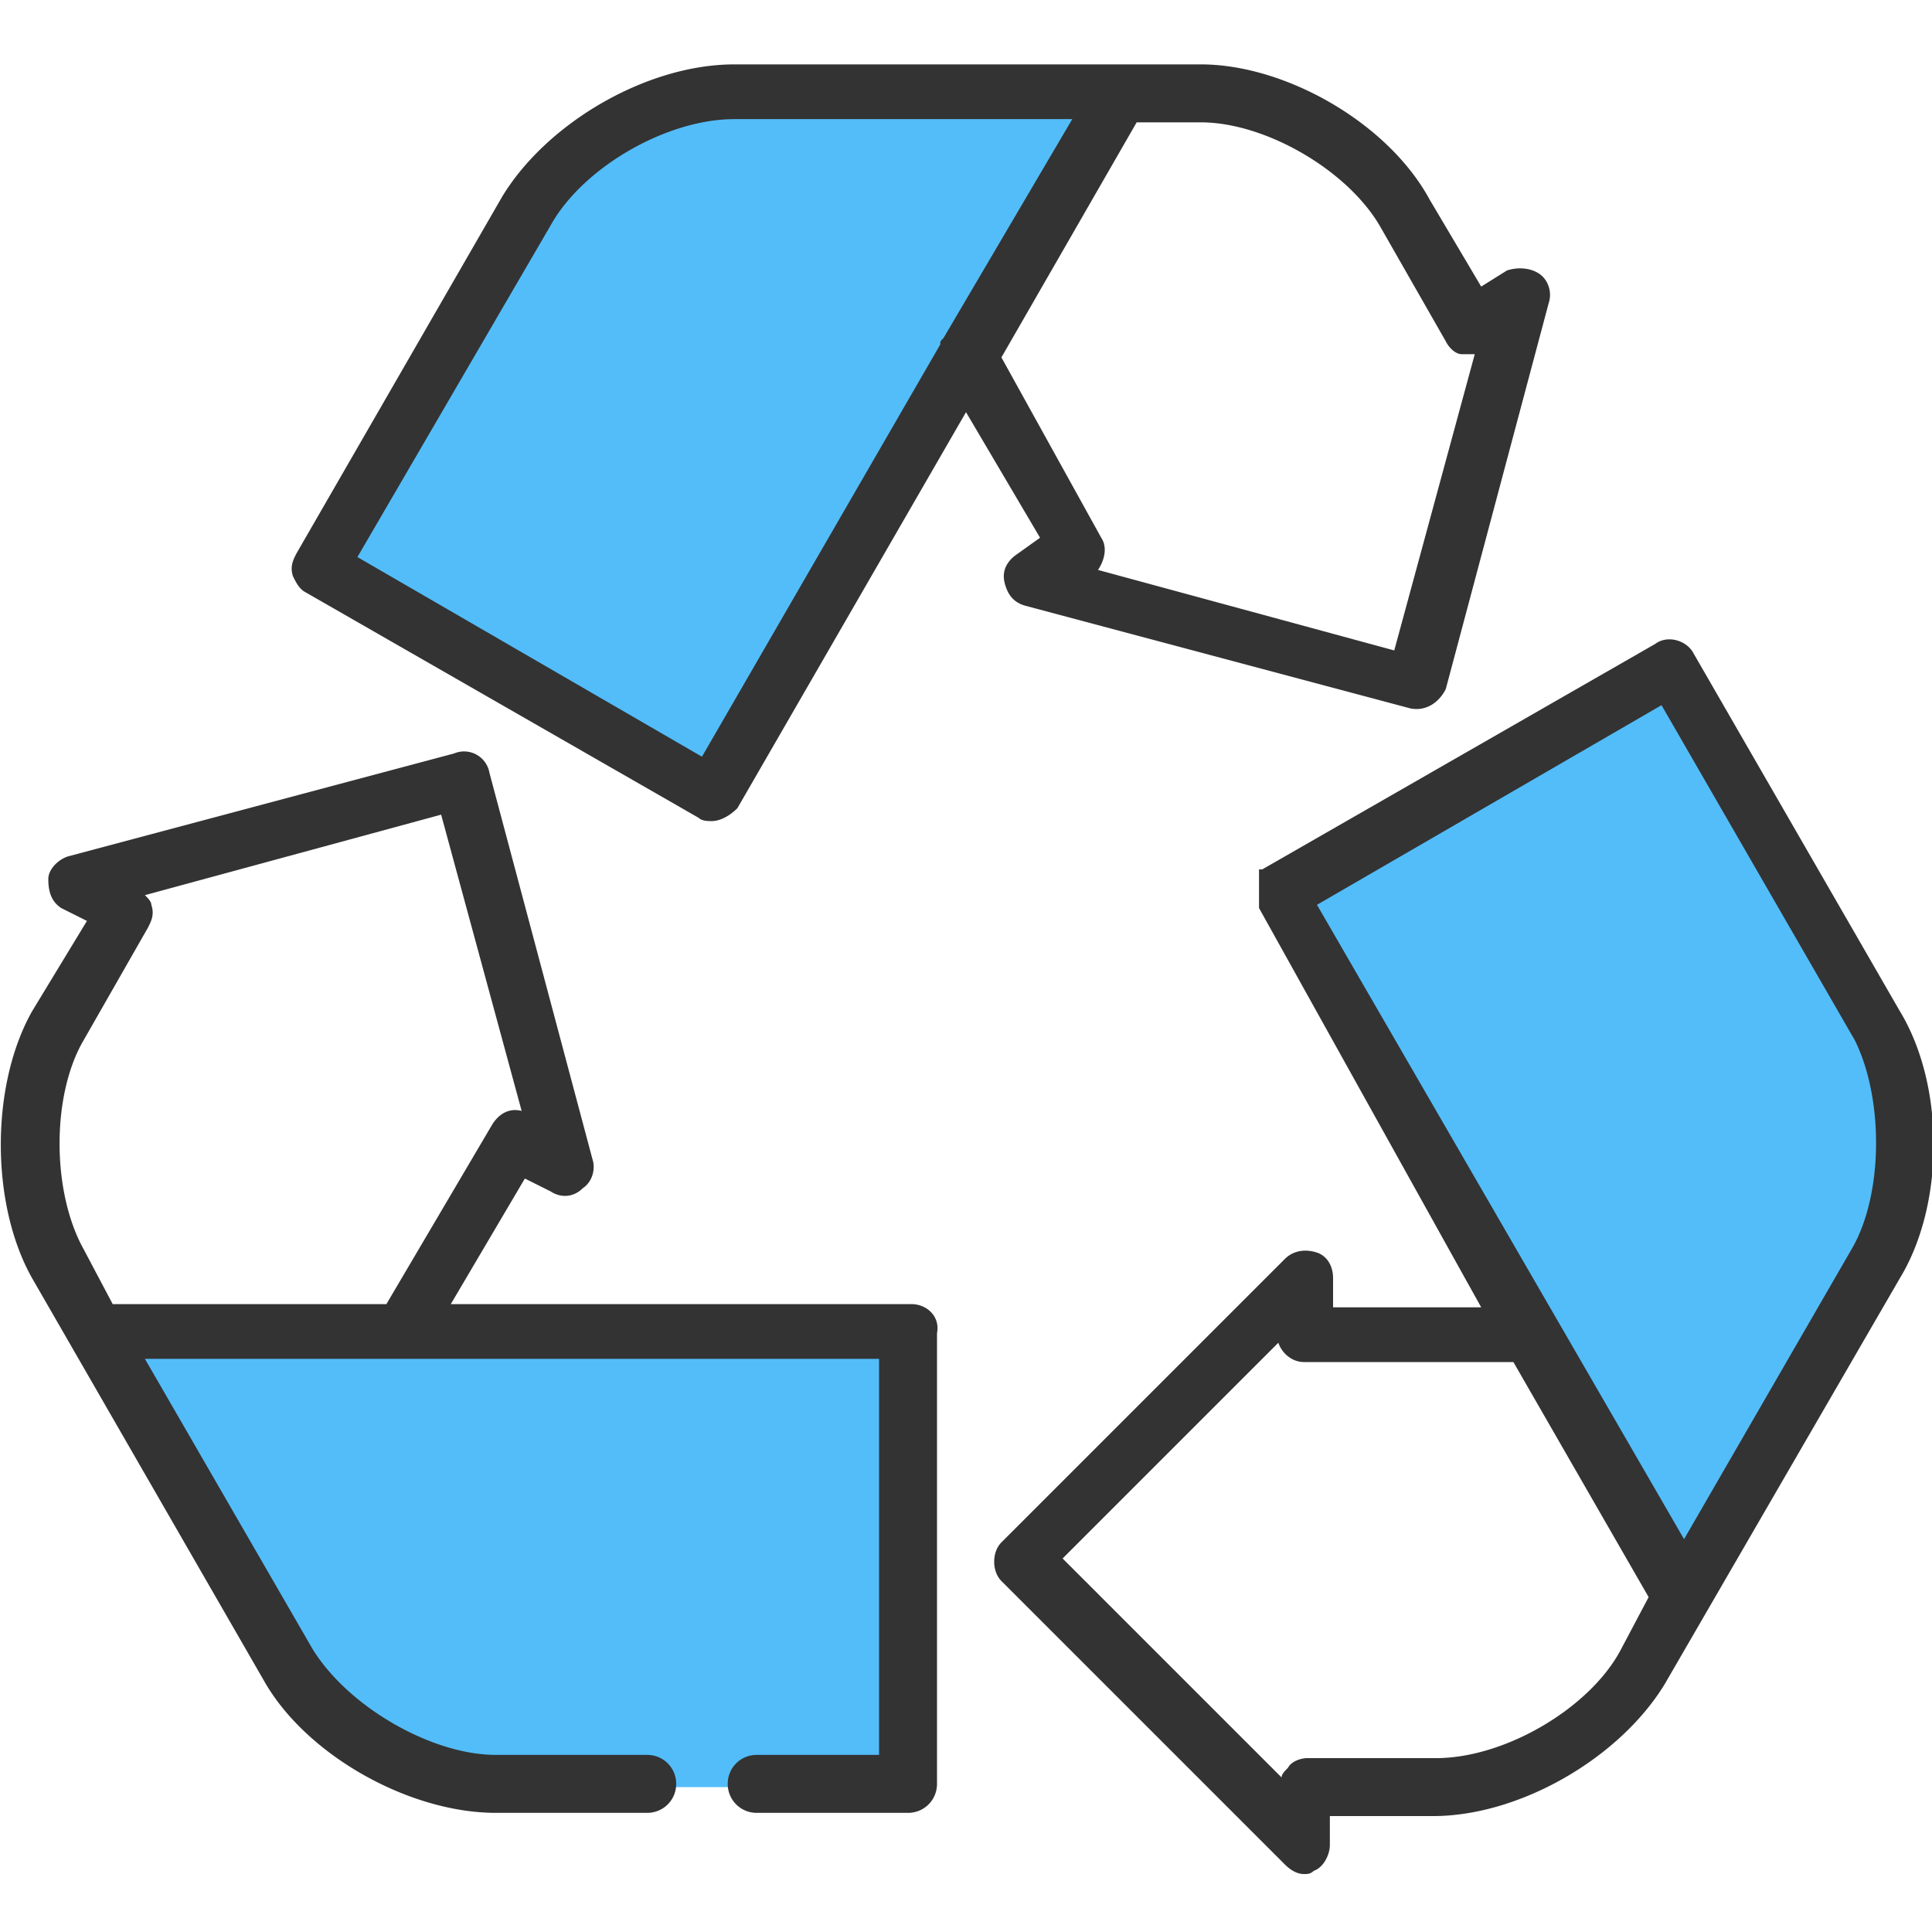
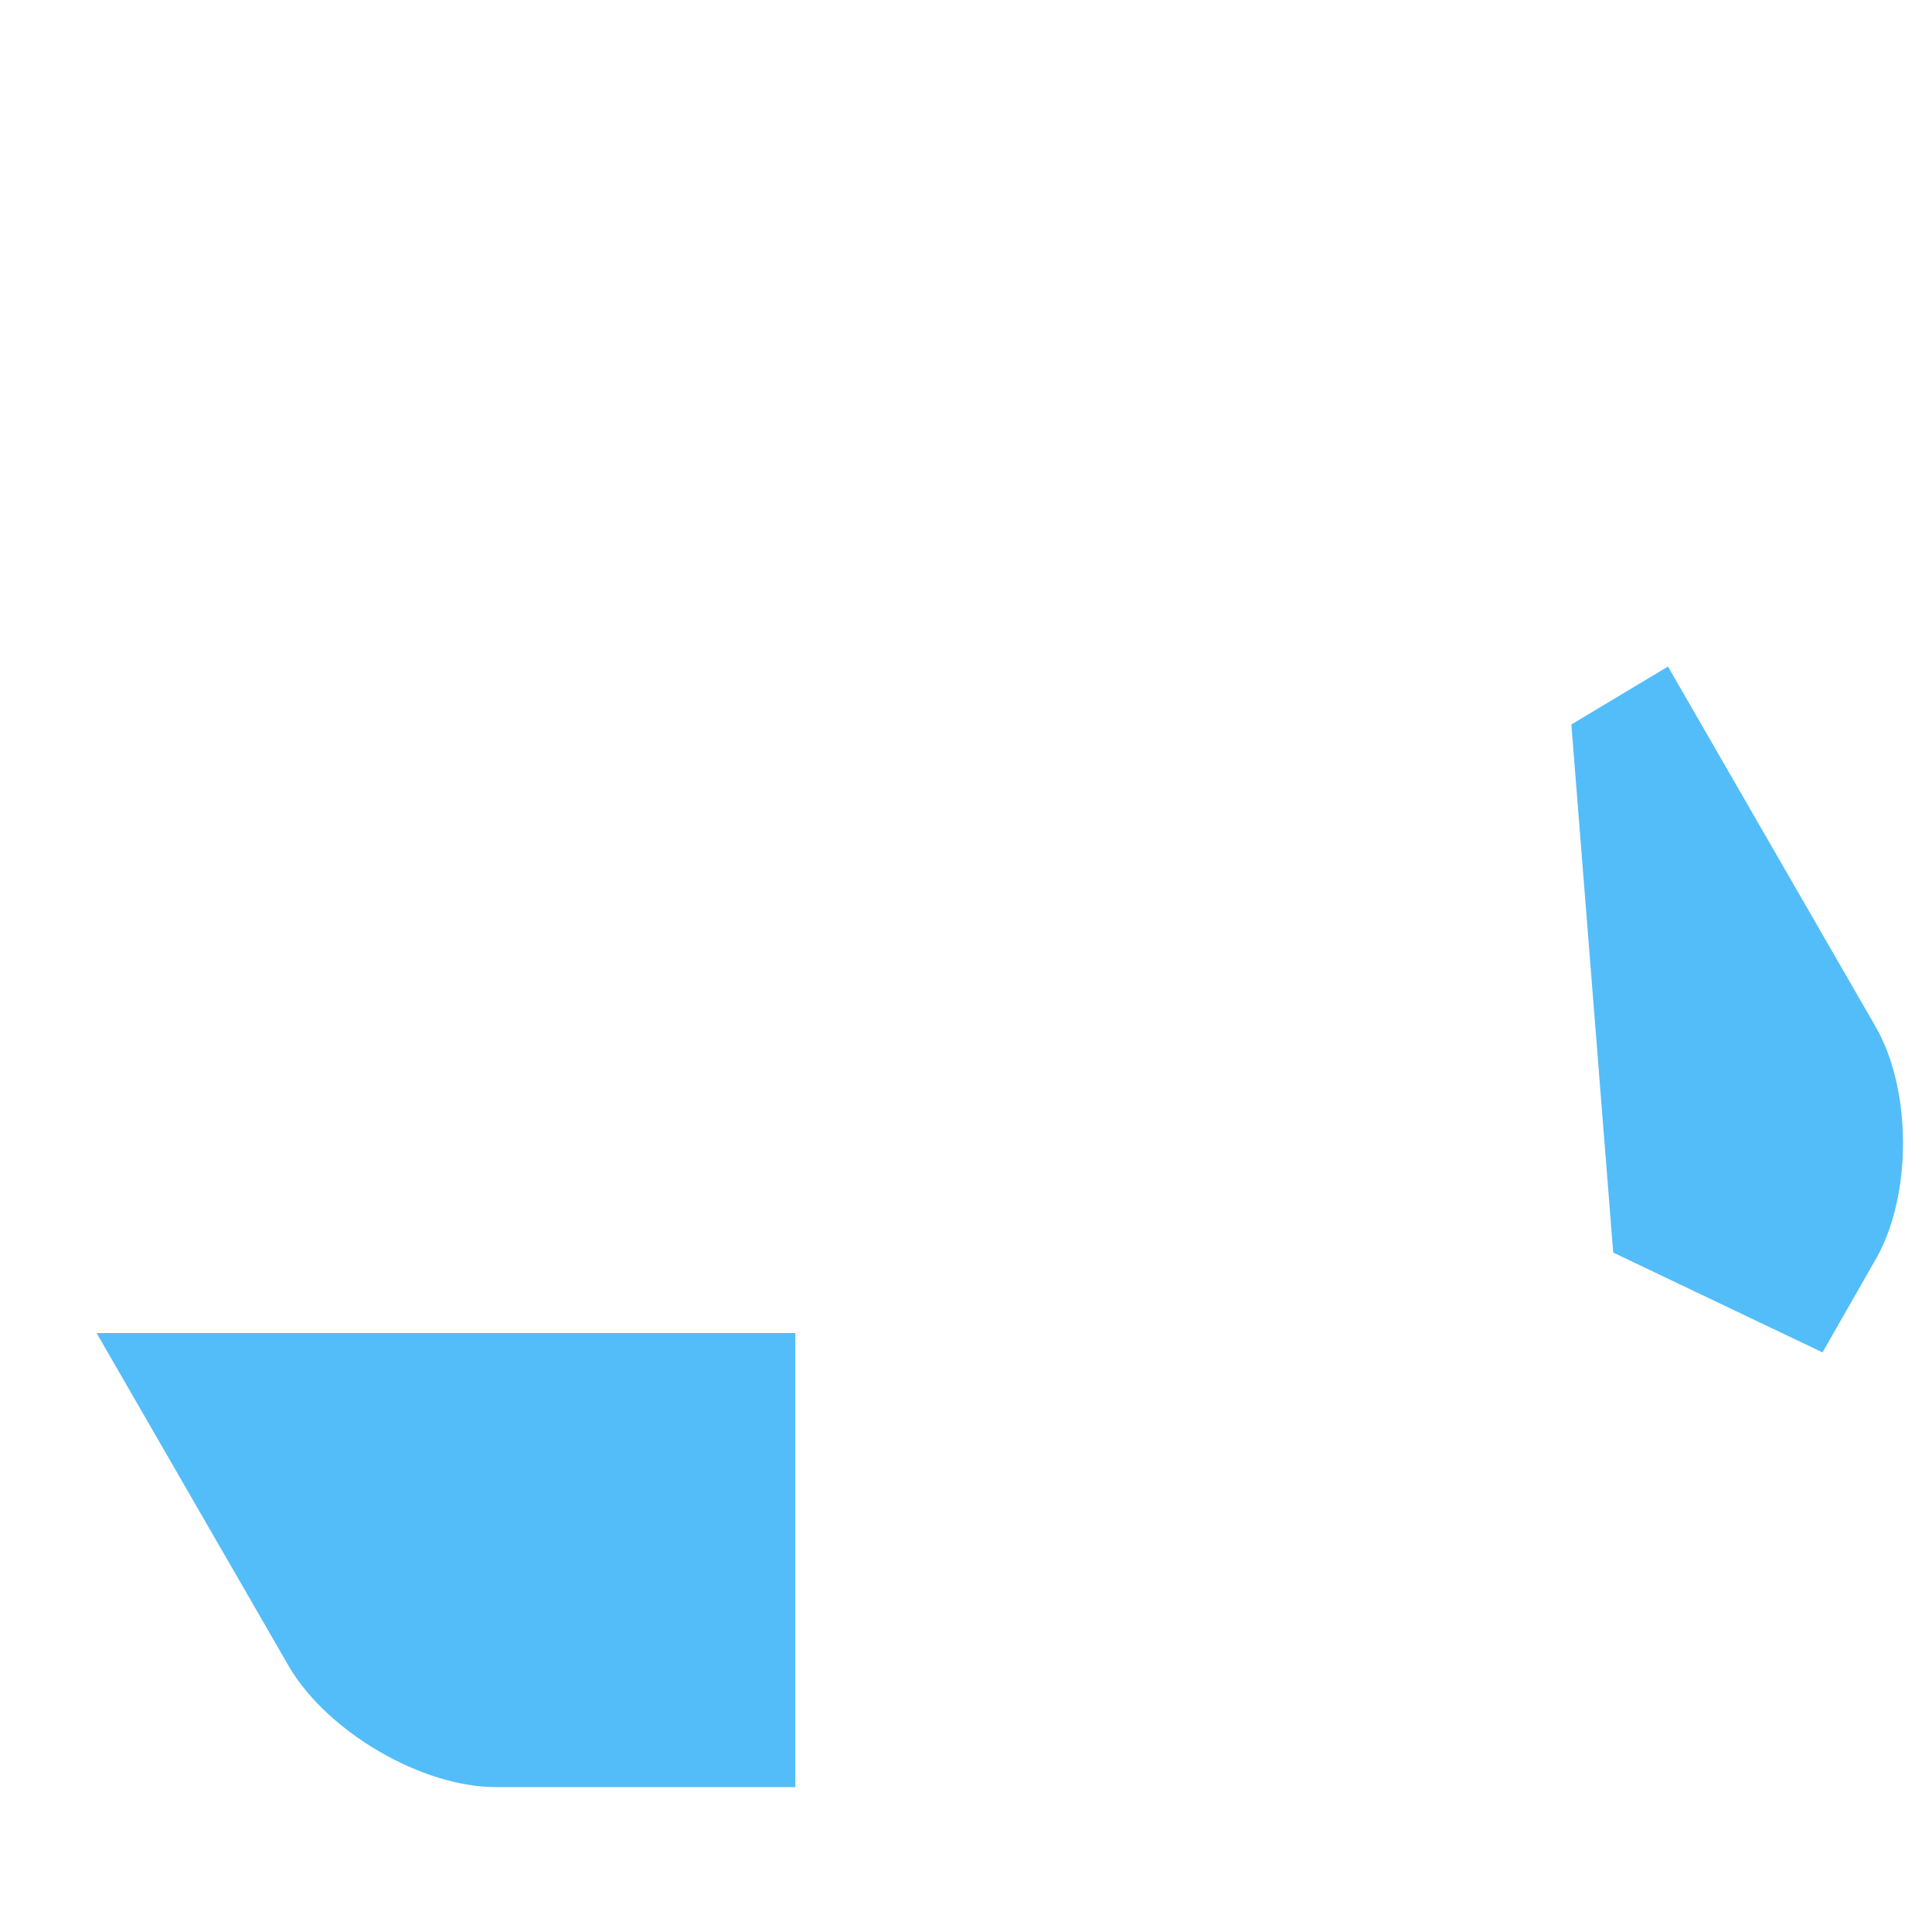
<svg xmlns="http://www.w3.org/2000/svg" width="60" height="60" viewBox="0 0 60 60" xml:space="preserve">
  <path fill="#53BDF9" d="m48.8 22.5 3-1.8 6.4 11.1c1.2 2 1.2 5.4 0 7.4L56.6 42l-6.5-3.1z" />
-   <path fill="#53BDF9" d="m39.7 27.8 9.1-5.3 7.5 12.9c1 1.8 1.2 4.6.4 6.6l-4.4 7.6zM22.8 2.9c-2.4 0-5.2 1.7-6.4 3.7L10 17.7l12.2 7L34.8 2.9zm2 38.5-3.6 7 3.6 7.1h3.5V41.4z" />
  <path fill="#53BDF9" d="M9 51.8c1.2 2 4.1 3.7 6.4 3.7h9.3V41.4H3z" />
-   <path fill="#333" d="m59 31.4-6.4-11.1c-.2-.4-.8-.6-1.2-.3l-12.2 7h-.1v1.2L46 40.6h-4.6v-.9c0-.4-.2-.7-.5-.8s-.7-.1-1 .2l-8.8 8.8c-.3.3-.3.9 0 1.2l8.8 8.8q.3.3.6.3c.1 0 .2 0 .3-.1.3-.1.5-.5.5-.8v-.9h3.2c2.7 0 5.8-1.8 7.2-4.1L59 39.7c1.4-2.3 1.4-6 0-8.3m-8.7 19.9c-1 1.8-3.6 3.3-5.7 3.3h-4c-.2 0-.5.1-.6.3-.1.1-.2.2-.2.3L33 48.4l6.7-6.7c.1.3.4.6.8.6H47l4.2 7.3zm7.2-12.5-5.2 9-11.4-19.7 10.7-6.2 6 10.4c.9 1.8.9 4.8-.1 6.5m-29.2 1.7H14l2.3-3.9.8.4c.3.2.7.2 1-.1.3-.2.4-.6.3-.9l-3.2-12a.8.8 0 0 0-1.1-.6l-12 3.2c-.3.1-.6.4-.6.7 0 .4.1.7.4.9l.8.4L1 31.4c-1.3 2.3-1.3 6 0 8.3l7.2 12.5c1.3 2.3 4.5 4.1 7.2 4.1h4.7c.5 0 .9-.4.9-.9s-.4-.9-.9-.9h-4.7c-2 0-4.6-1.5-5.7-3.3l-5.2-9h22.8v12.3h-3.8c-.5 0-.9.4-.9.9s.4.9.9.9h4.7c.5 0 .9-.4.9-.9v-14c.1-.5-.3-.9-.8-.9M2.6 38.8c-1-1.8-1-4.8 0-6.5l2-3.5c.1-.2.2-.4.1-.7 0-.1-.1-.2-.2-.3l9.2-2.5 2.5 9.2c-.4-.1-.7.1-.9.4L12 40.5H3.5zm29-21.6c-.3.2-.5.5-.4.9s.3.6.6.7l12 3.2c.5.1.9-.2 1.1-.6l3.2-12c.1-.3 0-.7-.3-.9s-.7-.2-1-.1l-.8.5-1.6-2.7C43.1 3.8 39.9 2 37.3 2H22.8c-2.7 0-5.8 1.8-7.2 4.1L9.2 17.2c-.1.2-.2.4-.1.7.1.2.2.4.4.5l12.2 7c.1.1.3.1.4.1.3 0 .6-.2.8-.4L30 12.8l2.3 3.9zm-2.3-6.7c-.1.1-.1.1-.1.2l-7.4 12.8-10.7-6.2 6-10.3c1-1.8 3.6-3.3 5.7-3.3h10.5zm1.8.6 4.2-7.3h2c2 0 4.6 1.5 5.6 3.3l2 3.5c.1.2.3.4.5.4h.4l-2.5 9.2-9.2-2.5c.2-.3.3-.7.1-1z" />
</svg>